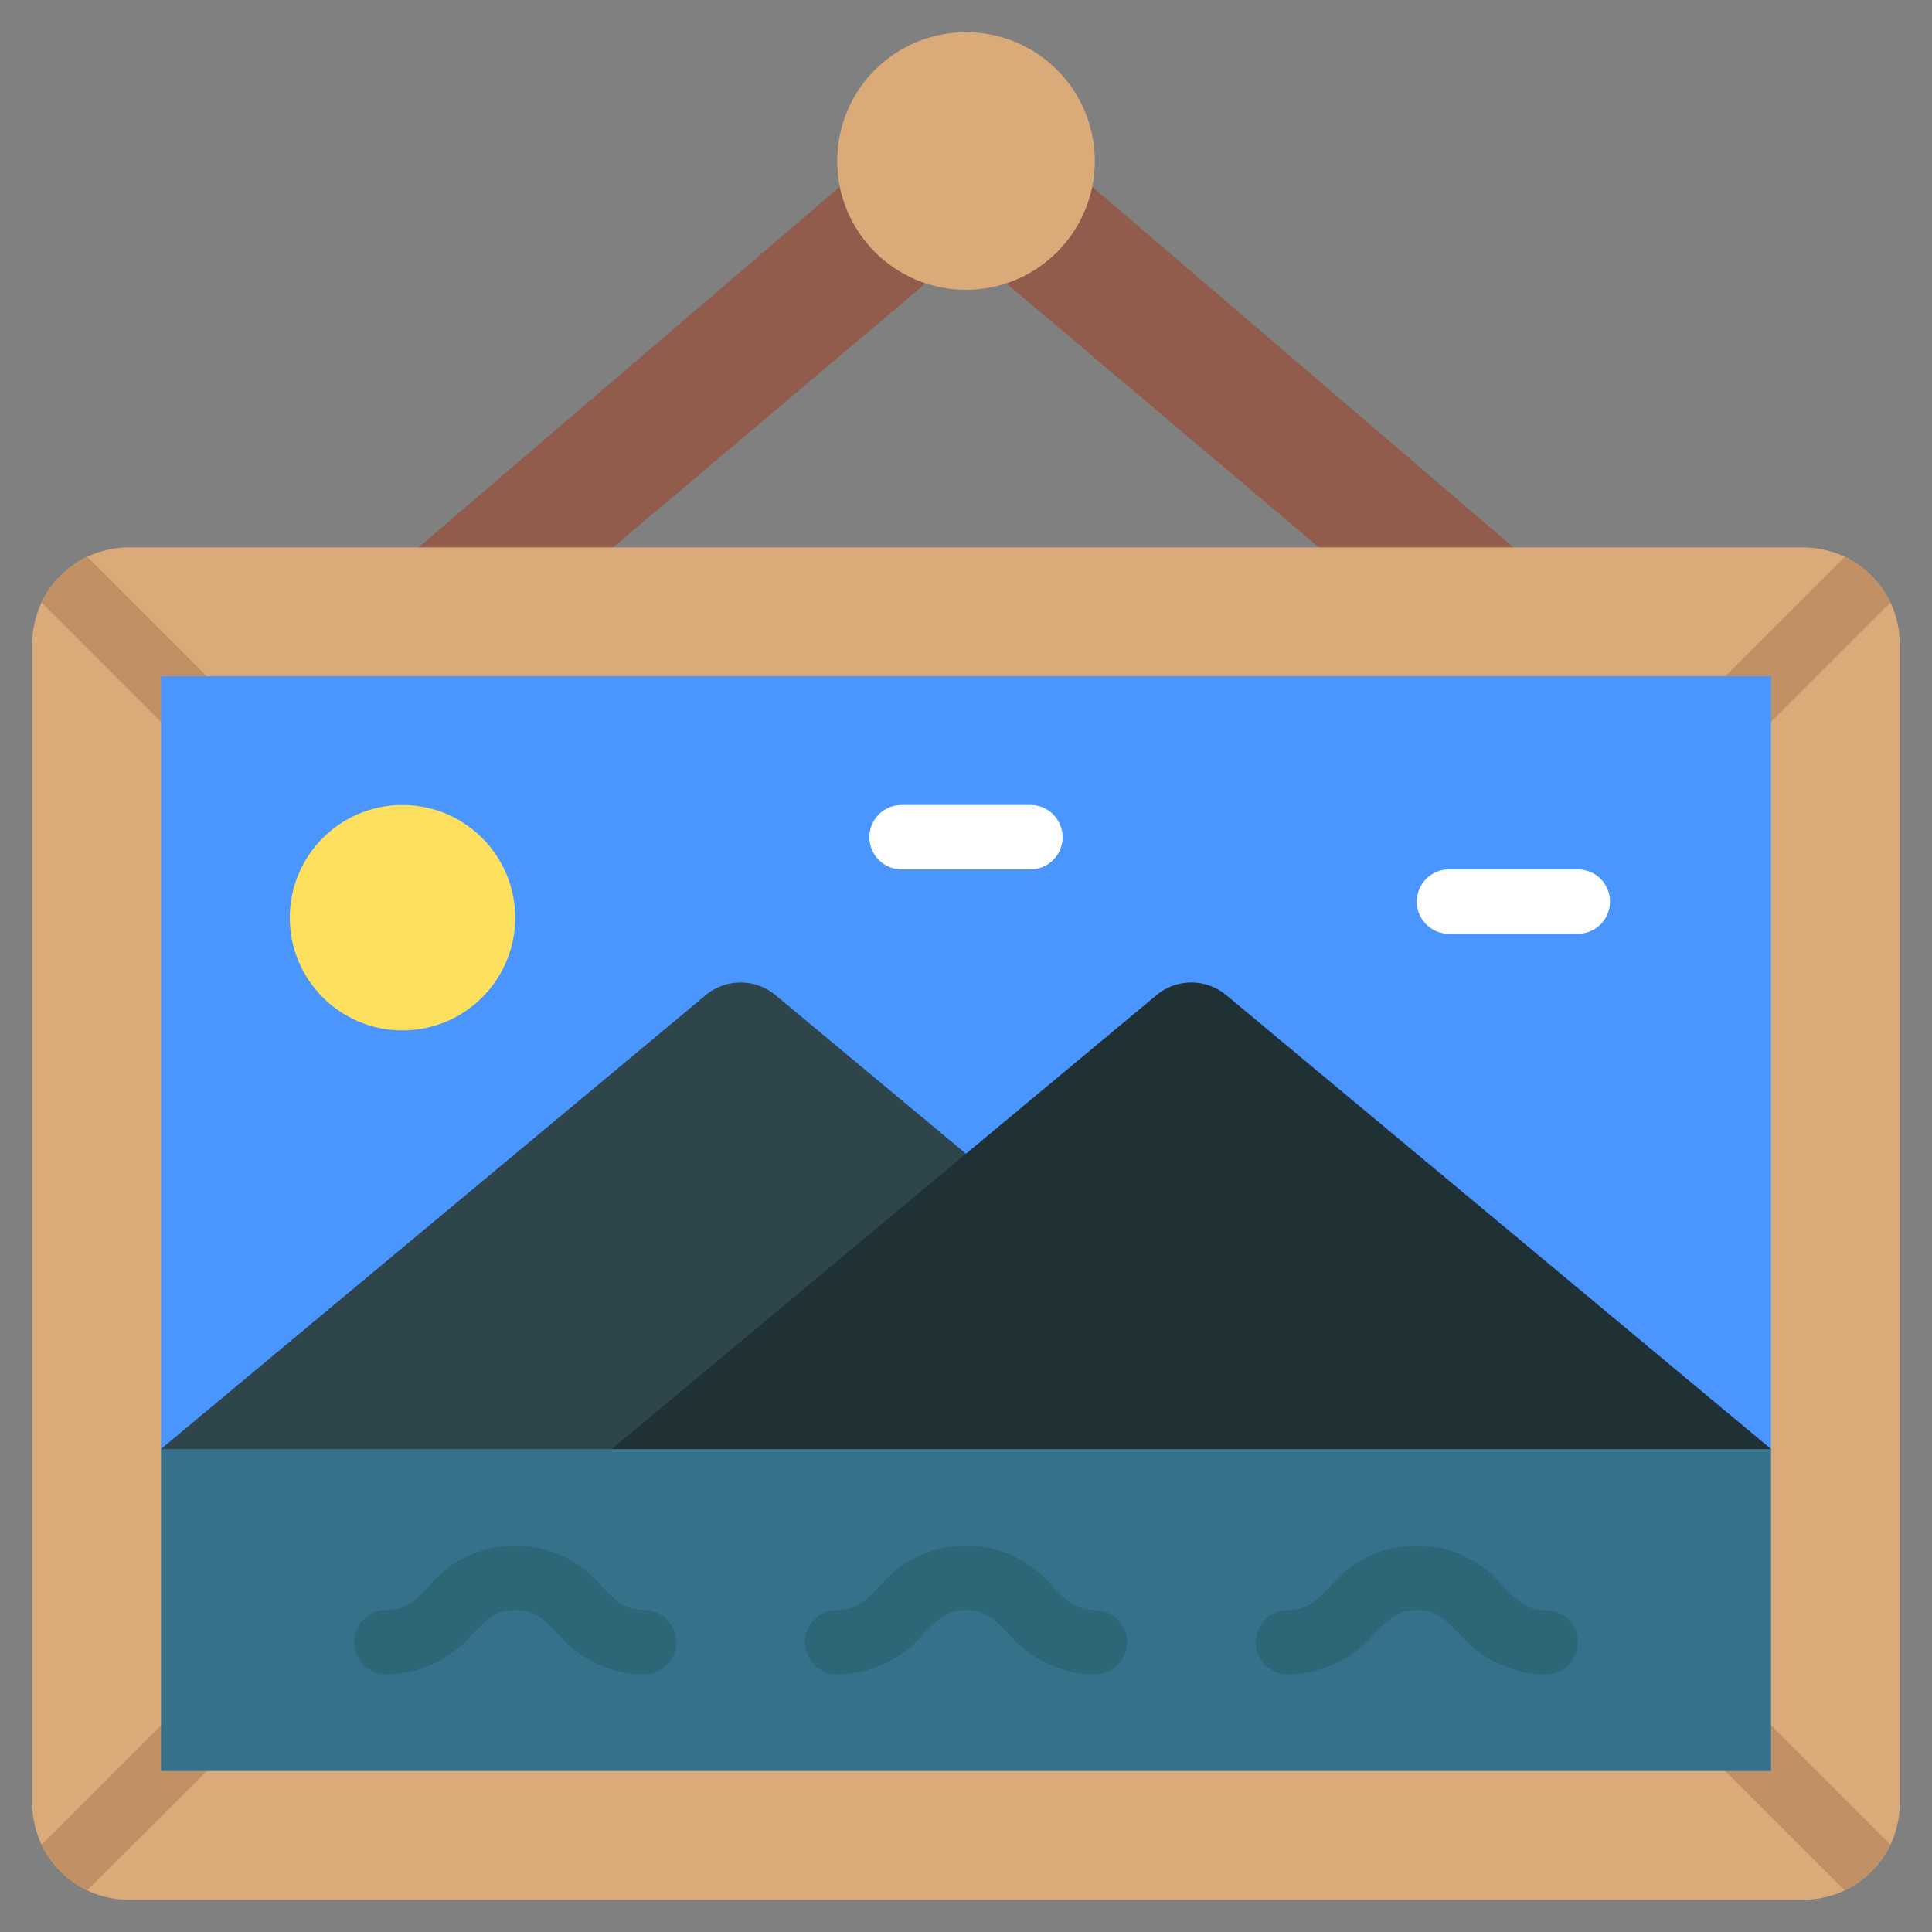
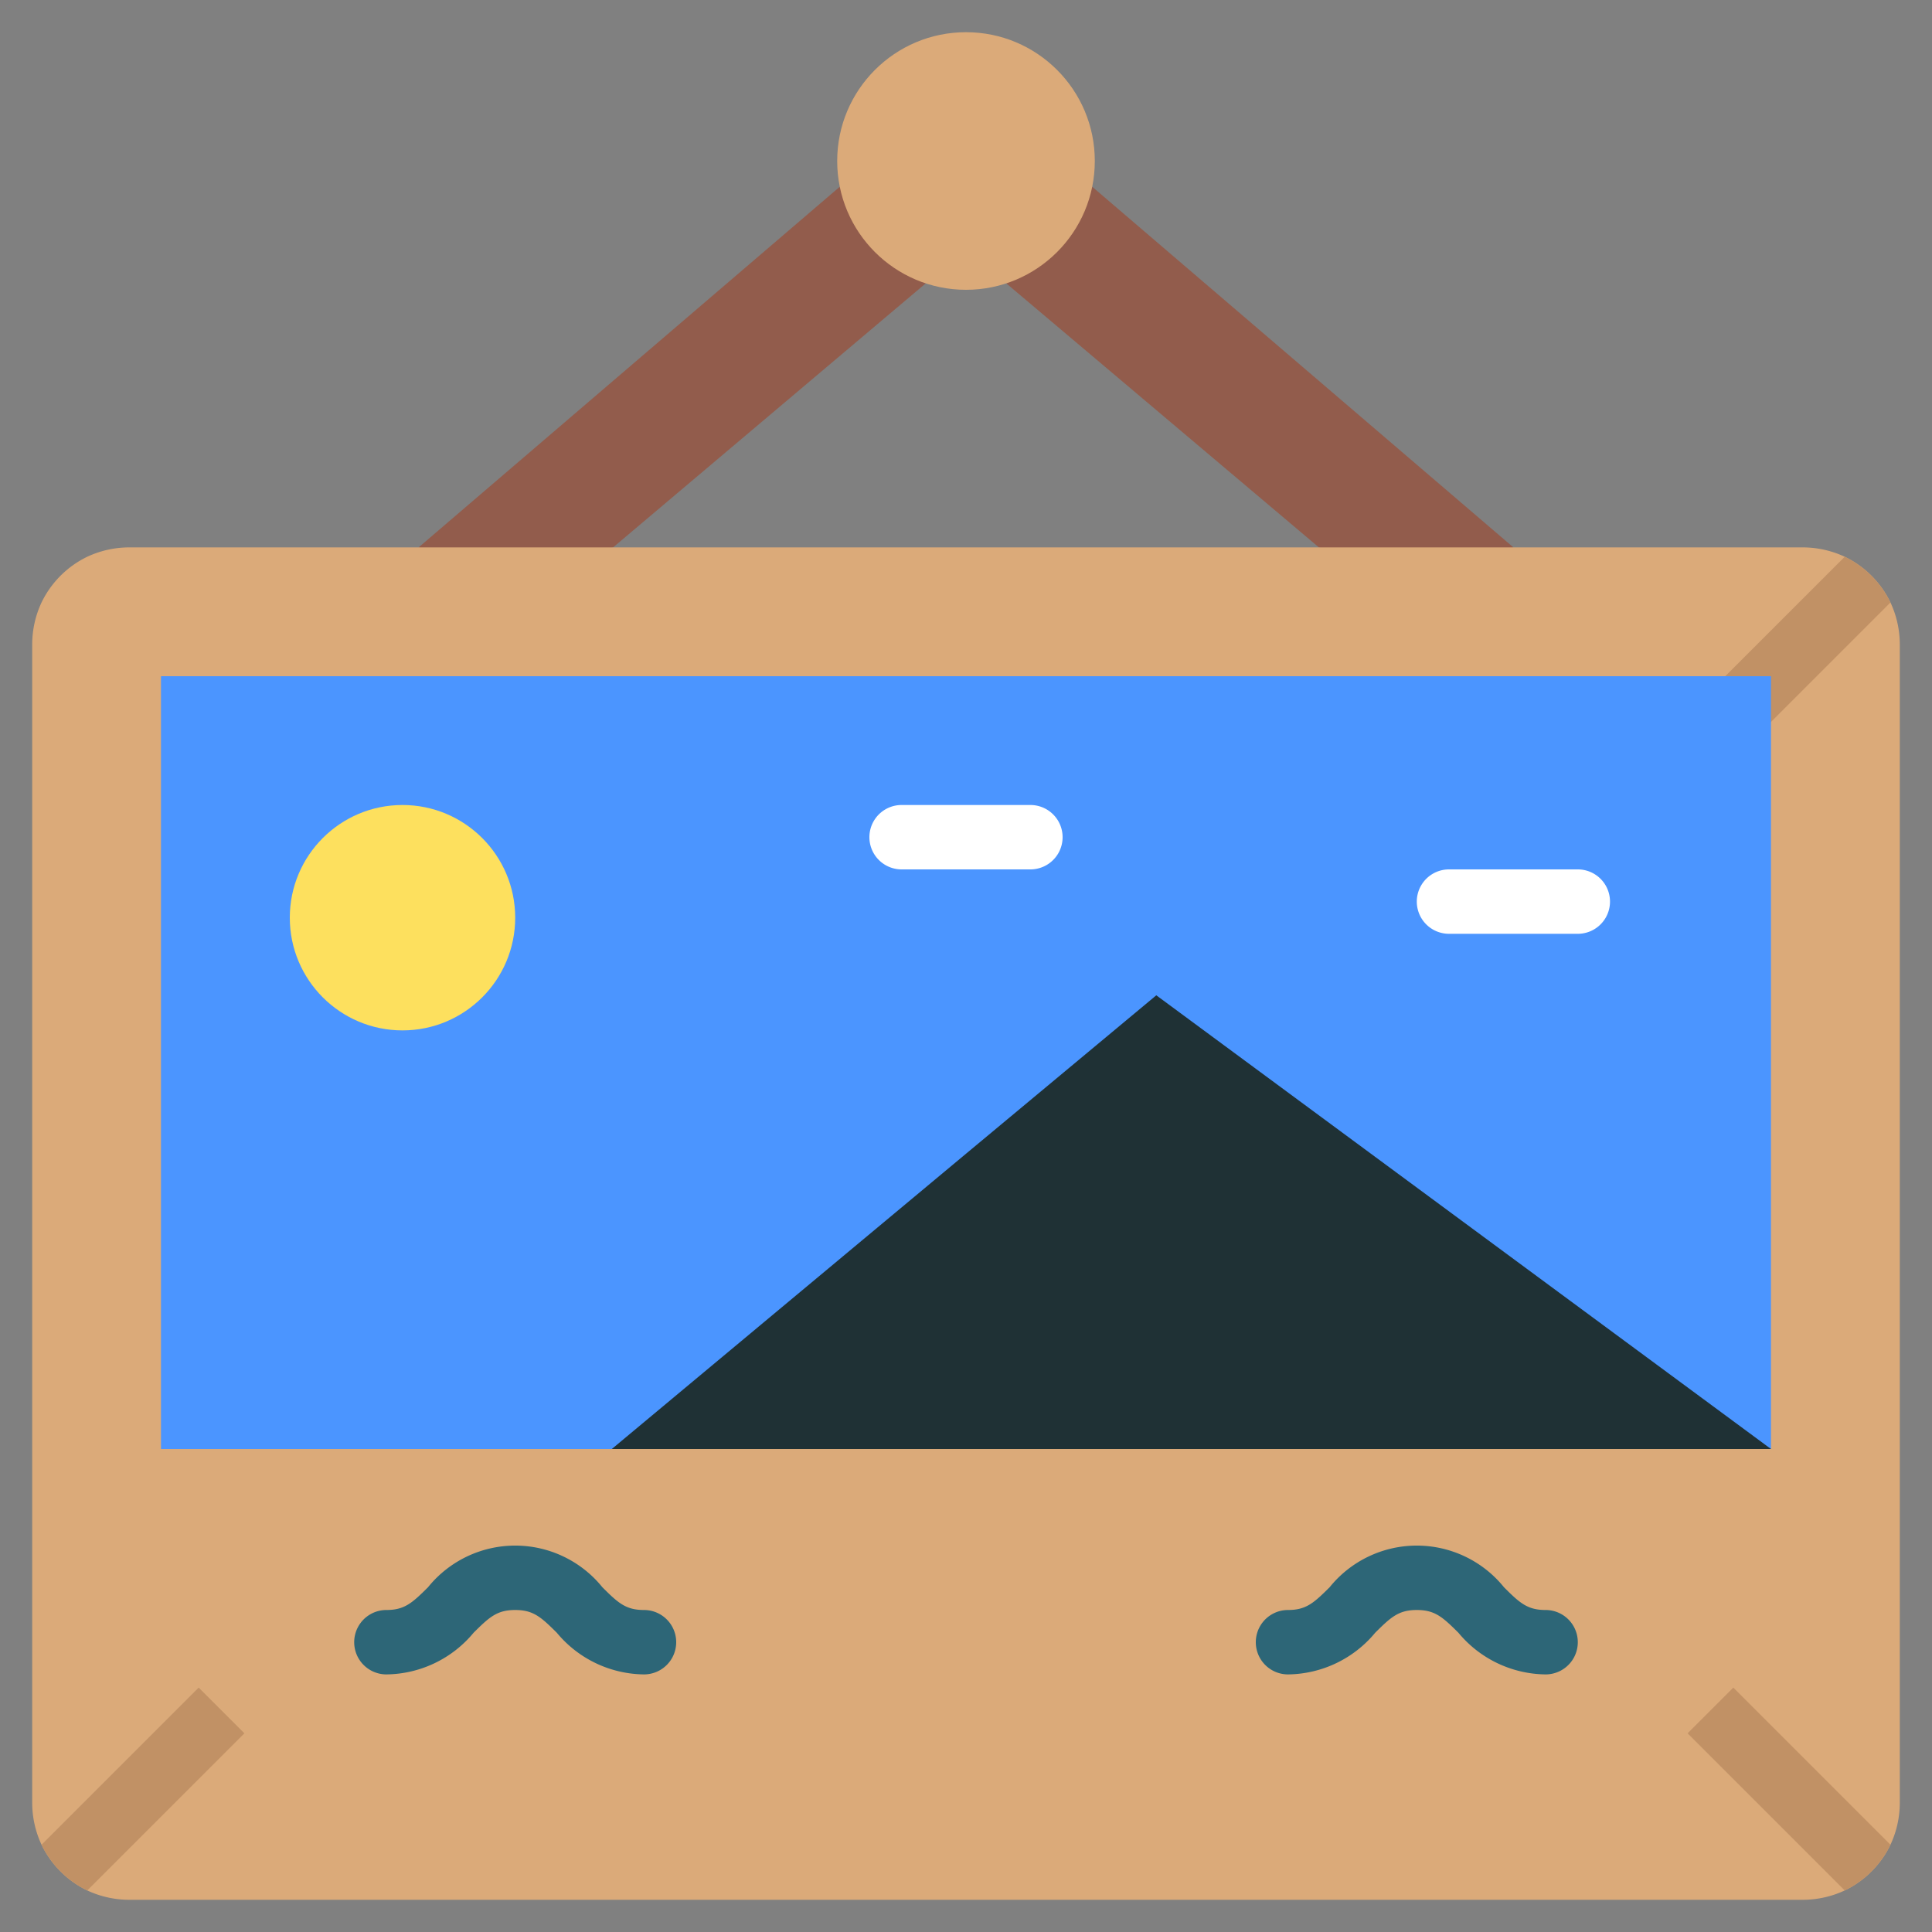
<svg xmlns="http://www.w3.org/2000/svg" id="icons" height="512" viewBox="0 0 60 60" width="512">
  <rect x="0" y="0" width="60" height="60" fill="#808080" stroke="none" />
  <path d="m19.04 17 9.71-8.2-2.67-3-13.08 11.2 3 1z" fill="#925c4c" />
  <path d="m40.96 17-9.71-8.2 2.67-3 13.08 11.2-3 1z" fill="#925c4c" />
  <path d="m59 20v36a3.086 3.086 0 0 1 -.29 1.29 3.055 3.055 0 0 1 -1.42 1.42 3.086 3.086 0 0 1 -1.29.29h-52a3.086 3.086 0 0 1 -1.29-.29 3.055 3.055 0 0 1 -1.42-1.42 3.086 3.086 0 0 1 -.29-1.29v-36a3.086 3.086 0 0 1 .29-1.29 3.055 3.055 0 0 1 1.42-1.42 3.086 3.086 0 0 1 1.29-.29h52a3.086 3.086 0 0 1 1.29.29 3.055 3.055 0 0 1 1.42 1.42 3.086 3.086 0 0 1 .29 1.29z" fill="#dbaa79" />
  <circle cx="30" cy="5" fill="#dbaa79" r="4" />
  <g fill="#c19165">
-     <path d="m7.59 22.17-1.42 1.42-4.88-4.88a3.055 3.055 0 0 1 1.42-1.42z" />
    <path d="m58.71 18.71-4.84 4.84-1.42-1.42 4.84-4.84a3.055 3.055 0 0 1 1.42 1.42z" />
    <path d="m7.59 53.83-4.88 4.88a3.055 3.055 0 0 1 -1.42-1.42l4.88-4.88z" />
    <path d="m58.71 57.29a3.055 3.055 0 0 1 -1.42 1.42l-4.88-4.88 1.42-1.42z" />
  </g>
  <path d="m5 21h50v24h-50z" fill="#4b95ff" />
  <circle cx="12.5" cy="28.5" fill="#fde05e" r="3.5" />
-   <path d="m5 45h50v10h-50z" fill="#35718a" />
-   <path d="m30 35.83-6 9.17h-19l16.91-14.09a1.693 1.693 0 0 1 2.18 0z" fill="#2e454c" />
-   <path d="m55 45h-36l11-9.17 5.91-4.92a1.693 1.693 0 0 1 2.18 0z" fill="#1f3135" />
+   <path d="m55 45h-36l11-9.17 5.91-4.92z" fill="#1f3135" />
  <path d="m20 52a3.564 3.564 0 0 1 -2.707-1.293c-.493-.49-.731-.707-1.293-.707s-.8.217-1.293.707a3.564 3.564 0 0 1 -2.707 1.293 1 1 0 0 1 0-2c.562 0 .8-.217 1.293-.707a3.48 3.48 0 0 1 5.414 0c.49.49.73.707 1.293.707a1 1 0 0 1 0 2z" fill="#2d6677" />
-   <path d="m34 52a3.564 3.564 0 0 1 -2.707-1.293c-.493-.49-.731-.707-1.293-.707s-.8.217-1.293.707a3.564 3.564 0 0 1 -2.707 1.293 1 1 0 0 1 0-2c.562 0 .8-.217 1.293-.707a3.48 3.48 0 0 1 5.414 0c.49.49.73.707 1.293.707a1 1 0 0 1 0 2z" fill="#2d6677" />
  <path d="m48 52a3.564 3.564 0 0 1 -2.707-1.293c-.493-.49-.731-.707-1.293-.707s-.8.217-1.293.707a3.564 3.564 0 0 1 -2.707 1.293 1 1 0 0 1 0-2c.562 0 .8-.217 1.293-.707a3.48 3.48 0 0 1 5.414 0c.49.49.73.707 1.293.707a1 1 0 0 1 0 2z" fill="#2d6677" />
  <path d="m32 27h-4a1 1 0 0 1 0-2h4a1 1 0 0 1 0 2z" fill="#fff" />
  <path d="m49 29h-4a1 1 0 0 1 0-2h4a1 1 0 0 1 0 2z" fill="#fff" />
</svg>